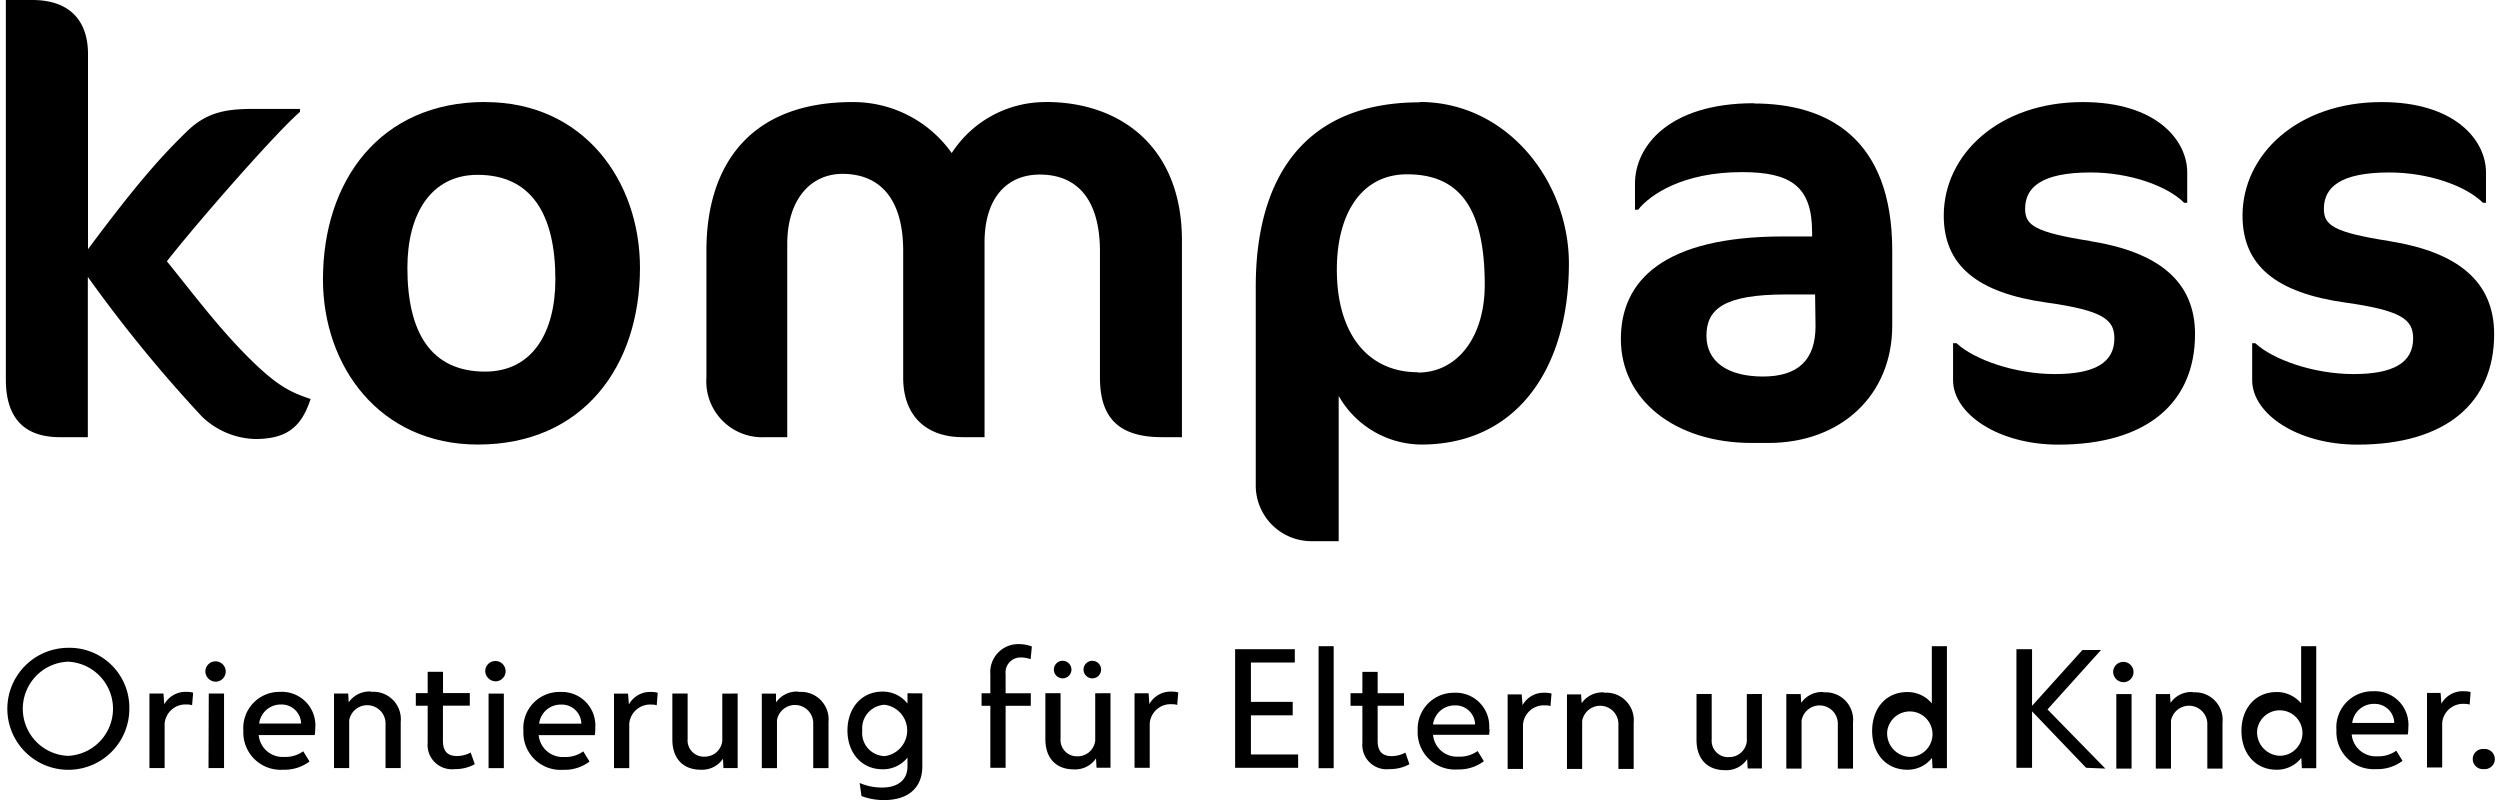
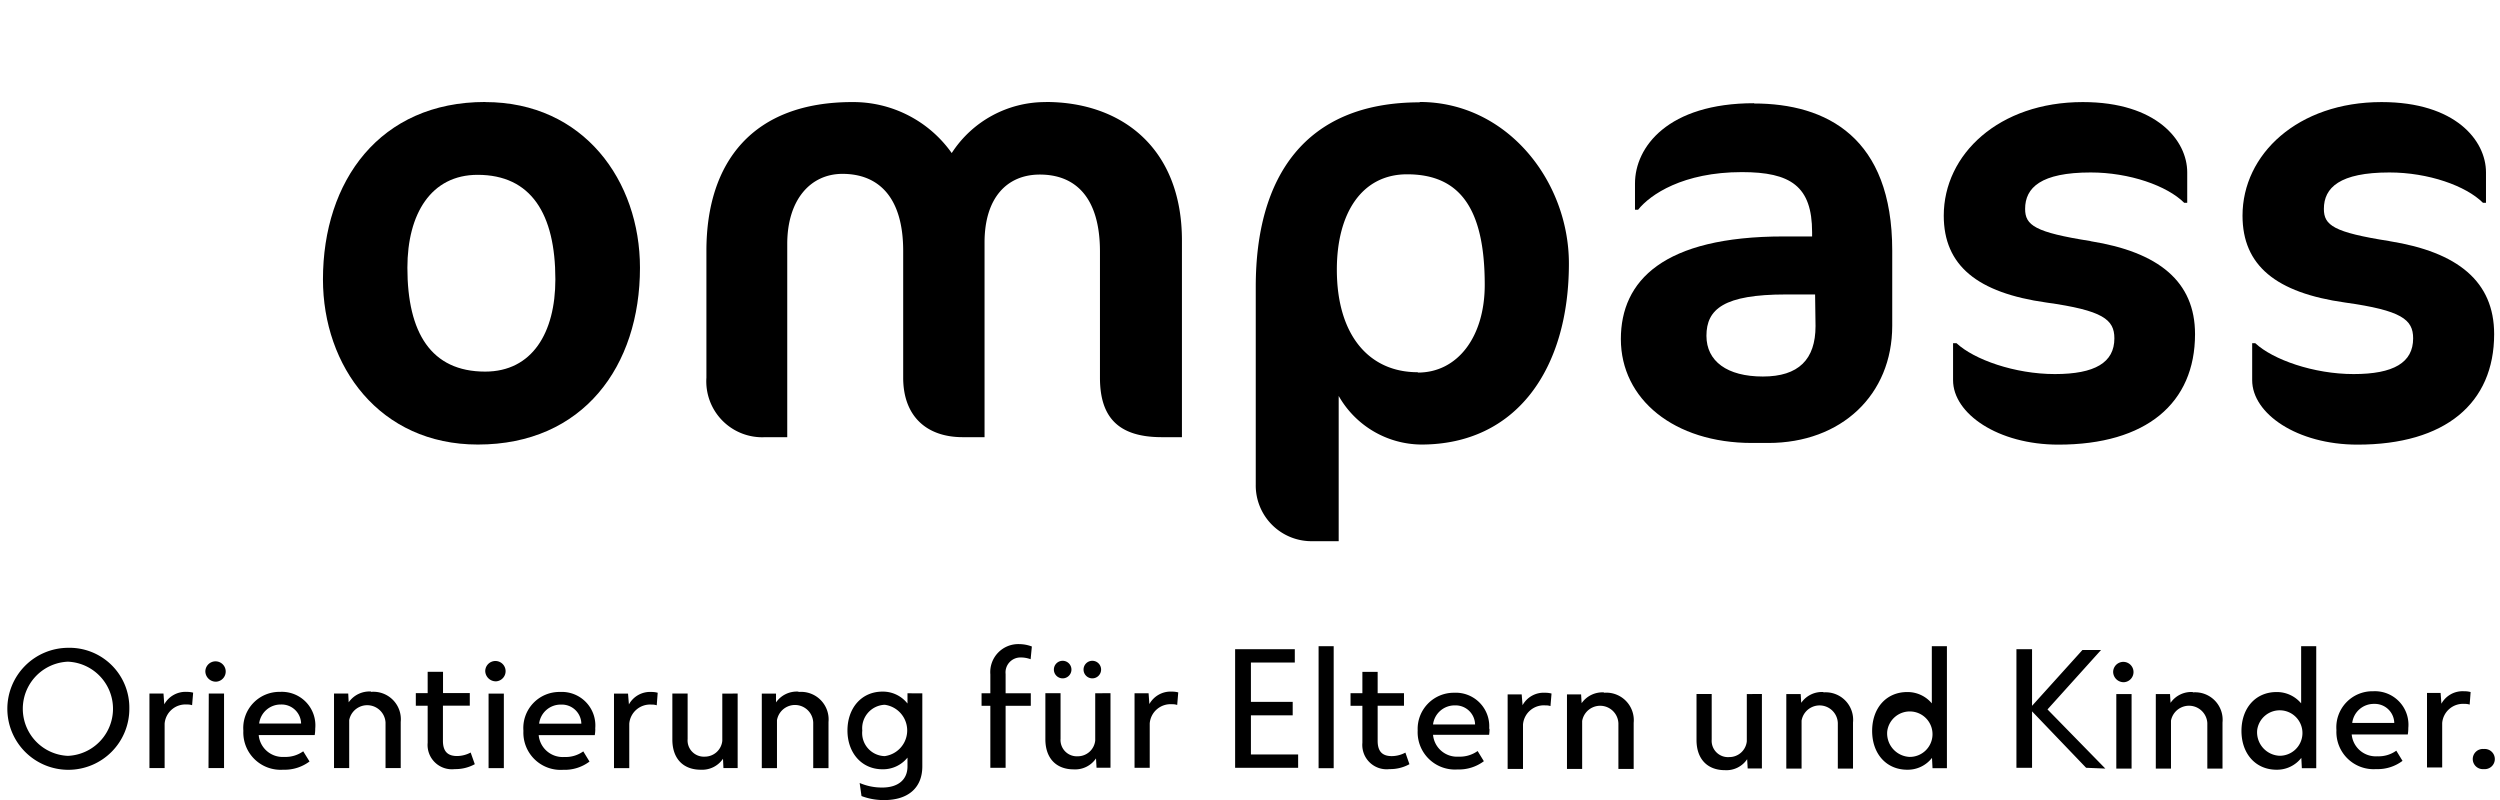
<svg xmlns="http://www.w3.org/2000/svg" version="1.1" width="250" height="80">
  <svg viewBox="0 0 283.47 91.15" x="0" y="0" width="250" height="80">
    <title>Elemednt 1</title>
    <g id="Ebene_2" data-name="Ebene 2">
      <g id="Ebene_1-2" data-name="Ebene 1">
-         <path d="M356.5,252.12c3.87-4.91,12.52-14.74,15.15-17v-.34h-5.33c-3,0-5.19.34-7.4,2.42-3.12,3-5.95,6.22-11.42,13.56V228.53c0-3.6-1.88-6.16-6.36-6.16h-3v43.24c0,4.29,2,6.57,6.16,6.57h3.18V253.92a158.61,158.61,0,0,0,13,15.91,9.09,9.09,0,0,0,6.09,2.56c3.8,0,5.32-1.59,6.29-4.56-2.28-.77-3.81-1.45-7.19-4.84s-6.23-7.2-9.2-10.87" transform="translate(-338.16 -222.37)" />
        <path d="M392.75,264.71c-6.16,0-8.86-4.43-8.86-11.83,0-6.15,2.7-10.59,8-10.59,6.09,0,8.86,4.44,8.86,11.91,0,6.08-2.64,10.51-8,10.51m0-30.72c-12,0-18.48,9-18.48,20.21,0,9.89,6.44,18.82,17.65,18.82,12,0,18.47-8.93,18.47-20.14C410.39,243,404,234,392.75,234" transform="translate(-338.16 -222.37)" />
        <path d="M456.64,234a12.7,12.7,0,0,0-10.73,5.81A13.74,13.74,0,0,0,434.58,234c-11.29,0-16.62,6.78-16.62,16.95V265.4a6.37,6.37,0,0,0,6.71,6.78h2.5v-22c0-5.12,2.7-8,6.29-8,4.09,0,6.92,2.63,6.92,8.78V265.4c0,4.43,2.7,6.78,6.78,6.78h2.49V250c0-5.11,2.57-7.74,6.3-7.74,4.08,0,6.85,2.63,6.85,8.78V265.4c0,4.43,2,6.78,7.05,6.78h2.29V249.77c0-10.59-6.93-15.78-15.5-15.78" transform="translate(-338.16 -222.37)" />
        <path d="M499,264.78c-5.54,0-9.21-4.22-9.21-11.69,0-6.44,2.85-10.86,8-10.86,5.95,0,8.85,3.8,8.85,12.59,0,5.95-3.11,10-7.61,10m.2-30.79c-13.14,0-18.68,8.58-18.68,21v22.56a6.35,6.35,0,0,0,6.51,6.44H490V267.48a10.92,10.92,0,0,0,9.41,5.54c10.87,0,16.82-8.65,16.82-20.62,0-9.41-7.06-18.41-17-18.41" transform="translate(-338.16 -222.37)" />
        <path d="M544.33,259.52c0,3.81-1.93,5.75-6,5.75s-6.43-1.74-6.43-4.64c0-3.05,2-4.71,9.06-4.71h3.32Zm-7-25.39c-9.83,0-13.57,5-13.57,9.14v3h.35c1.38-1.73,5.12-4.29,11.83-4.29,5.54,0,8,1.59,8,6.85v.48h-3.25c-13.71,0-18.54,5.05-18.54,11.69,0,6.86,6.07,11.84,14.94,11.84h1.86c8.31,0,14.12-5.47,14.12-13.36v-8.57c0-12.88-7.47-16.75-15.77-16.75" transform="translate(-338.16 -222.37)" />
        <path d="M575.68,249.84c-6.36-1-7.47-1.8-7.47-3.67,0-2.42,1.8-4.15,7.47-4.15,4.43,0,8.72,1.52,10.66,3.46h.34V242c0-3.6-3.46-8-11.9-8-9.55,0-15.84,5.95-15.84,12.94,0,5.67,3.81,8.79,11.69,9.9,6.44.9,7.75,1.93,7.75,4.08,0,2.76-2.22,4.07-6.78,4.07s-9.21-1.65-11.21-3.52H560v4.22c0,3.81,5.12,7.34,12,7.34,10,0,15.57-4.71,15.57-12.59,0-6-4.15-9.35-11.9-10.59" transform="translate(-338.16 -222.37)" />
        <path d="M609.72,249.84c-6.37-1-7.47-1.8-7.47-3.67,0-2.42,1.8-4.15,7.47-4.15,4.43,0,8.72,1.52,10.66,3.46h.34V242c0-3.6-3.46-8-11.9-8-9.54,0-15.84,5.95-15.84,12.94,0,5.67,3.8,8.79,11.69,9.9,6.43.9,7.75,1.93,7.75,4.08,0,2.76-2.22,4.07-6.78,4.07s-9.21-1.65-11.21-3.52h-.35v4.22c0,3.81,5.12,7.34,12,7.34,10,0,15.57-4.71,15.57-12.59,0-6-4.15-9.35-11.9-10.59" transform="translate(-338.16 -222.37)" />
        <path d="M620.47,310a1.15,1.15,0,1,0,0-2.29,1.15,1.15,0,1,0,0,2.29m-2.26-8.87a2.75,2.75,0,0,0-2.57,1.42l-.09-1.23H614v8.49h1.73v-5.06a2.38,2.38,0,0,1,2.55-2.18,1.66,1.66,0,0,1,.58.08l.11-1.43a2.66,2.66,0,0,0-.71-.09m-10.29,1.44a2.22,2.22,0,0,1,2.3,2.17h-4.79a2.47,2.47,0,0,1,2.49-2.17m3.9,2.74a3.82,3.82,0,0,0-4-4.18,4.11,4.11,0,0,0-4.19,4.43,4.24,4.24,0,0,0,4.53,4.44,4.7,4.7,0,0,0,3-.94l-.71-1.16a3.44,3.44,0,0,1-2.16.64,2.75,2.75,0,0,1-2.92-2.49h6.39a4.27,4.27,0,0,0,.06-.74m-14.67,3.17a2.68,2.68,0,0,1-2.55-2.92,2.59,2.59,0,1,1,2.55,2.92M599.66,296v6.51a3.6,3.6,0,0,0-2.8-1.29c-2.41,0-4,1.85-4,4.43s1.6,4.42,4,4.42a3.5,3.5,0,0,0,2.82-1.35l.06,1.18h1.64V296Zm-12.33,5.22a2.87,2.87,0,0,0-2.55,1.23l-.06-1H583.1v8.49h1.73v-5.46a2.09,2.09,0,0,1,4.14.27v5.19h1.73l0-5.25a3.13,3.13,0,0,0-3.39-3.43m-8.71,8.68h1.74v-8.49h-1.74Zm.87-9.84a1.16,1.16,0,1,0-1.23-1.16,1.2,1.2,0,0,0,1.23,1.16m-2.12,9.84-6.59-6.74,6.1-6.77h-2.12L569,302.79v-6.45h-1.78v13.51H569v-6.43l6.16,6.43Zm-22.3-1.33a2.68,2.68,0,0,1-2.55-2.92,2.59,2.59,0,1,1,2.55,2.92M557.58,296v6.51a3.6,3.6,0,0,0-2.8-1.29c-2.41,0-4,1.85-4,4.43s1.6,4.42,4,4.42a3.49,3.49,0,0,0,2.82-1.35l.06,1.18h1.64V296Zm-12.33,5.22a2.87,2.87,0,0,0-2.55,1.23l-.06-1H541v8.49h1.74v-5.46a2.08,2.08,0,0,1,4.13.27v5.19h1.73l0-5.25a3.13,3.13,0,0,0-3.39-3.43m-8.71.19v5.38a2,2,0,0,1-2,1.8,1.86,1.86,0,0,1-2-2v-5.19h-1.73l0,5.25c0,2.12,1.2,3.43,3.24,3.43a2.84,2.84,0,0,0,2.53-1.25l.06,1.06h1.62v-8.49Zm-16.27-.19a2.89,2.89,0,0,0-2.55,1.23l-.06-1h-1.61v8.49h1.73v-5.46a2.08,2.08,0,0,1,4.13.27v5.19h1.74l0-5.25a3.14,3.14,0,0,0-3.4-3.43m-6.7,0a2.74,2.74,0,0,0-2.56,1.42l-.1-1.23h-1.6v8.49H511v-5.06a2.38,2.38,0,0,1,2.55-2.18,1.62,1.62,0,0,1,.58.08l.12-1.43a2.82,2.82,0,0,0-.72-.09m-10.28,1.44a2.22,2.22,0,0,1,2.29,2.17h-4.79a2.48,2.48,0,0,1,2.5-2.17m3.89,2.74a3.82,3.82,0,0,0-4-4.18A4.12,4.12,0,0,0,499,305.6a4.25,4.25,0,0,0,4.54,4.44,4.74,4.74,0,0,0,3-.94l-.71-1.16a3.49,3.49,0,0,1-2.17.64,2.74,2.74,0,0,1-2.91-2.49h6.39a5.62,5.62,0,0,0,.05-.74m-9.59,2.77a3.33,3.33,0,0,1-1.54.4c-1,0-1.62-.44-1.62-1.74v-4h3v-1.43h-3v-2.43h-1.74v2.43h-1.35v1.44h1.35V307a2.77,2.77,0,0,0,3.09,3,4.52,4.52,0,0,0,2.27-.56ZM489.43,296h-1.72v13.9h1.72ZM480,308.33v-4.46h4.76v-1.53H480v-4.48h5v-1.52h-6.8v13.51h7.18v-1.52Zm-9-7.16a2.77,2.77,0,0,0-2.57,1.42l-.09-1.23h-1.6v8.49h1.73v-5.06a2.38,2.38,0,0,1,2.55-2.18,1.66,1.66,0,0,1,.58.08l.12-1.43a2.82,2.82,0,0,0-.72-.09m-8.74.19v5.38a2,2,0,0,1-2,1.8,1.86,1.86,0,0,1-1.95-2v-5.19h-1.73l0,5.25c0,2.12,1.19,3.43,3.24,3.43a2.86,2.86,0,0,0,2.53-1.25l.06,1.06H464v-8.49Zm-.33-1.7a1,1,0,0,0,0-2,1,1,0,1,0,0,2m-3.38,0a1,1,0,0,0,0-2,1,1,0,1,0,0,2m-6.5-.5a1.7,1.7,0,0,1,1.72-1.88,3.25,3.25,0,0,1,1.13.2l.14-1.45a4.11,4.11,0,0,0-1.41-.27,3.19,3.19,0,0,0-3.32,3.44v2.16h-1v1.43h1v7.06h1.74v-7.06h2.87v-1.43h-2.87Zm-13.78,9.36a2.63,2.63,0,0,1-2.55-2.91,2.68,2.68,0,0,1,2.55-2.94,2.95,2.95,0,0,1,0,5.85m2.6-7.16,0,1.17a3.56,3.56,0,0,0-2.84-1.36c-2.44,0-4,1.92-4,4.43s1.58,4.42,4,4.42a3.58,3.58,0,0,0,2.84-1.33v1c0,1.52-1.07,2.41-2.88,2.41a6.39,6.39,0,0,1-2.57-.52l.21,1.49a7.19,7.19,0,0,0,2.57.46c2.76,0,4.36-1.41,4.36-3.84v-8.32Zm-12.43-.19a2.89,2.89,0,0,0-2.55,1.23l0-1h-1.62v8.49H426v-5.46a2.08,2.08,0,0,1,4.13.27v5.19h1.74l0-5.25a3.14,3.14,0,0,0-3.4-3.43m-8.7.19v5.38a2,2,0,0,1-2,1.8,1.85,1.85,0,0,1-1.95-2v-5.19h-1.74v5.25c0,2.12,1.19,3.43,3.24,3.43a2.87,2.87,0,0,0,2.53-1.25l.05,1.06h1.62v-8.49Zm-8.07-.19a2.75,2.75,0,0,0-2.57,1.42l-.1-1.23h-1.6v8.49h1.74v-5.06a2.38,2.38,0,0,1,2.55-2.18,1.66,1.66,0,0,1,.58.08l.11-1.43a2.66,2.66,0,0,0-.71-.09m-10.29,1.44a2.22,2.22,0,0,1,2.3,2.17H398.9a2.47,2.47,0,0,1,2.49-2.17m3.9,2.74a3.82,3.82,0,0,0-4-4.18,4.11,4.11,0,0,0-4.18,4.43,4.24,4.24,0,0,0,4.53,4.44,4.7,4.7,0,0,0,3-.94l-.71-1.16a3.44,3.44,0,0,1-2.16.64,2.75,2.75,0,0,1-2.92-2.49h6.39a4.27,4.27,0,0,0,.06-.74m-12.16,4.5h1.74v-8.49h-1.74ZM394,300a1.16,1.16,0,1,0-1.24-1.16A1.21,1.21,0,0,0,394,300m-2.9,8.11a3.33,3.33,0,0,1-1.54.4c-1,0-1.62-.44-1.62-1.74v-4H391v-1.43h-3.05v-2.43H386.2v2.43h-1.35v1.44h1.35V307a2.77,2.77,0,0,0,3.09,3,4.57,4.57,0,0,0,2.28-.56Zm-11.35-6.95a2.89,2.89,0,0,0-2.55,1.23l-.05-1h-1.62v8.49h1.73v-5.46a2.09,2.09,0,0,1,4.14.27v5.19h1.73l0-5.25a3.13,3.13,0,0,0-3.4-3.43m-10.25,1.44a2.22,2.22,0,0,1,2.3,2.17H367a2.47,2.47,0,0,1,2.49-2.17m3.9,2.74a3.82,3.82,0,0,0-4-4.18,4.12,4.12,0,0,0-4.19,4.43,4.25,4.25,0,0,0,4.54,4.44,4.74,4.74,0,0,0,3-.94l-.72-1.16a3.44,3.44,0,0,1-2.16.64,2.74,2.74,0,0,1-2.91-2.49h6.38a4.27,4.27,0,0,0,.06-.74m-12.16,4.5H363v-8.49h-1.74Zm.87-9.84a1.16,1.16,0,1,0-1.23-1.16,1.2,1.2,0,0,0,1.23,1.16m-3.34,1.16a2.77,2.77,0,0,0-2.57,1.42l-.09-1.23h-1.6v8.49h1.73v-5.06a2.38,2.38,0,0,1,2.55-2.18,1.66,1.66,0,0,1,.58.08l.12-1.43a2.82,2.82,0,0,0-.72-.09m-13.55,7.29a5.37,5.37,0,0,1,0-10.73,5.37,5.37,0,0,1,0,10.73m0-12.31a6.95,6.95,0,1,0,7,6.91,6.82,6.82,0,0,0-7-6.91" transform="translate(-338.16 -222.37)" />
      </g>
    </g>
  </svg>
</svg>